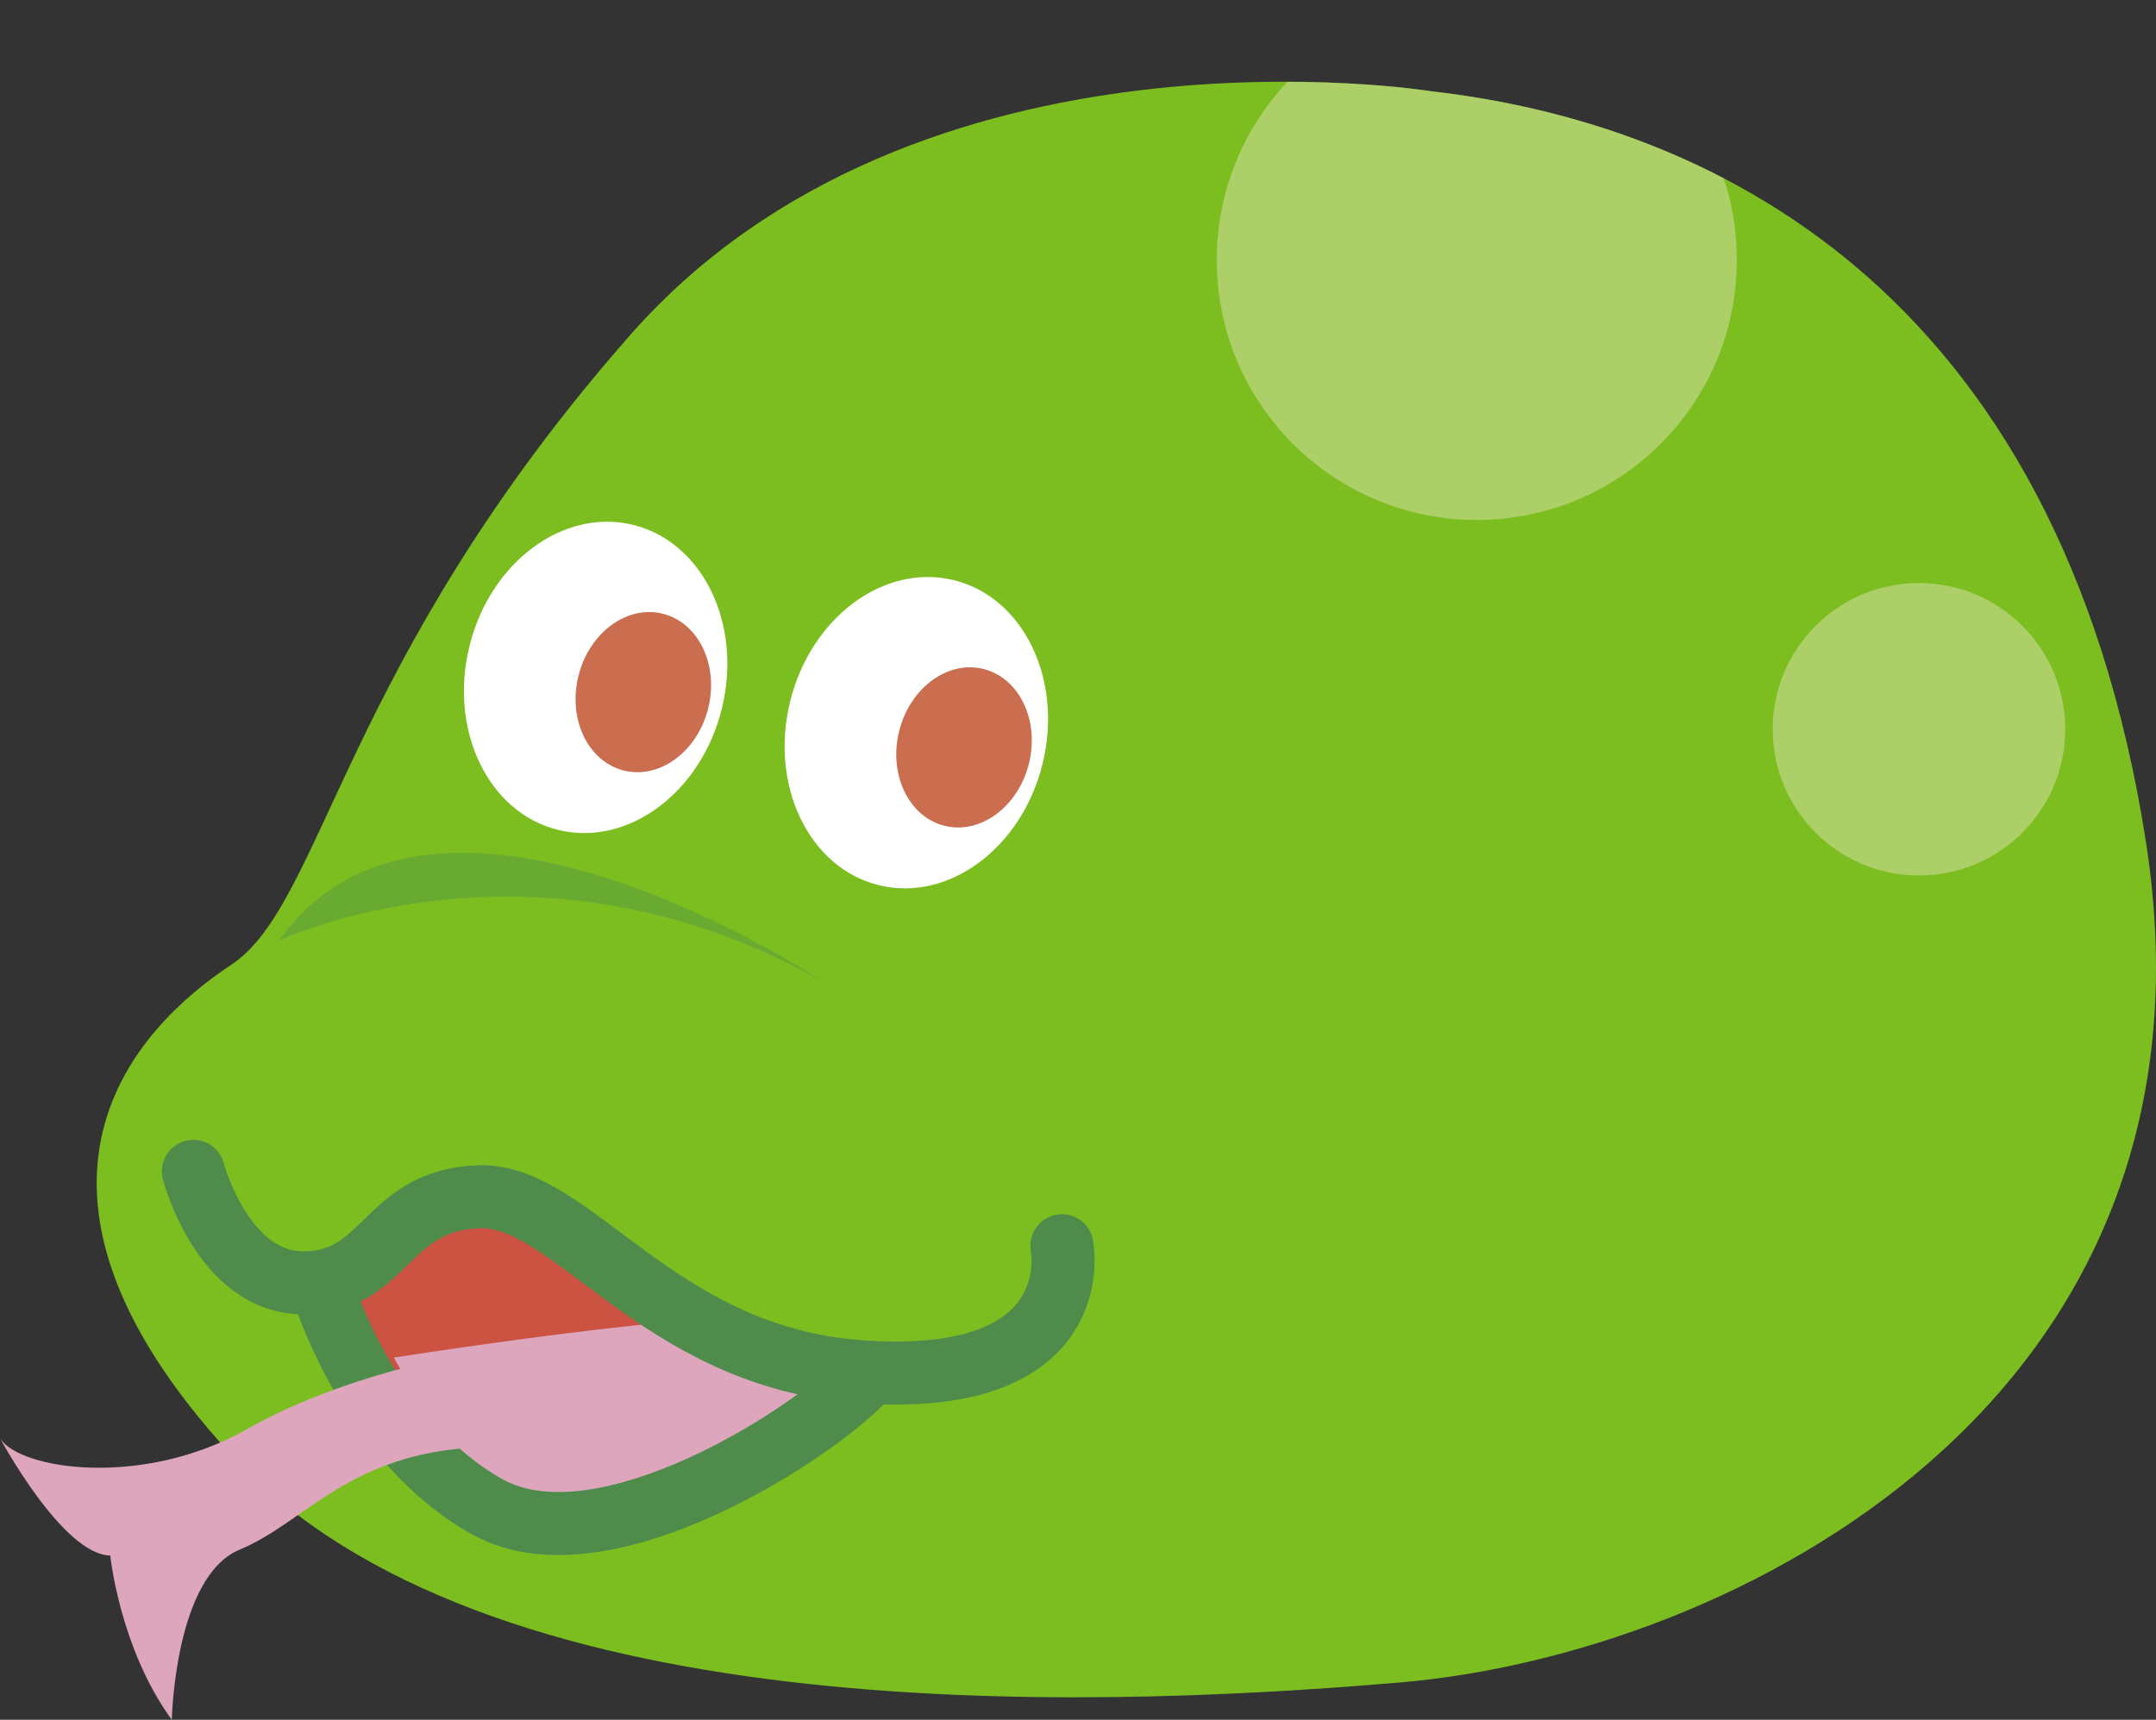
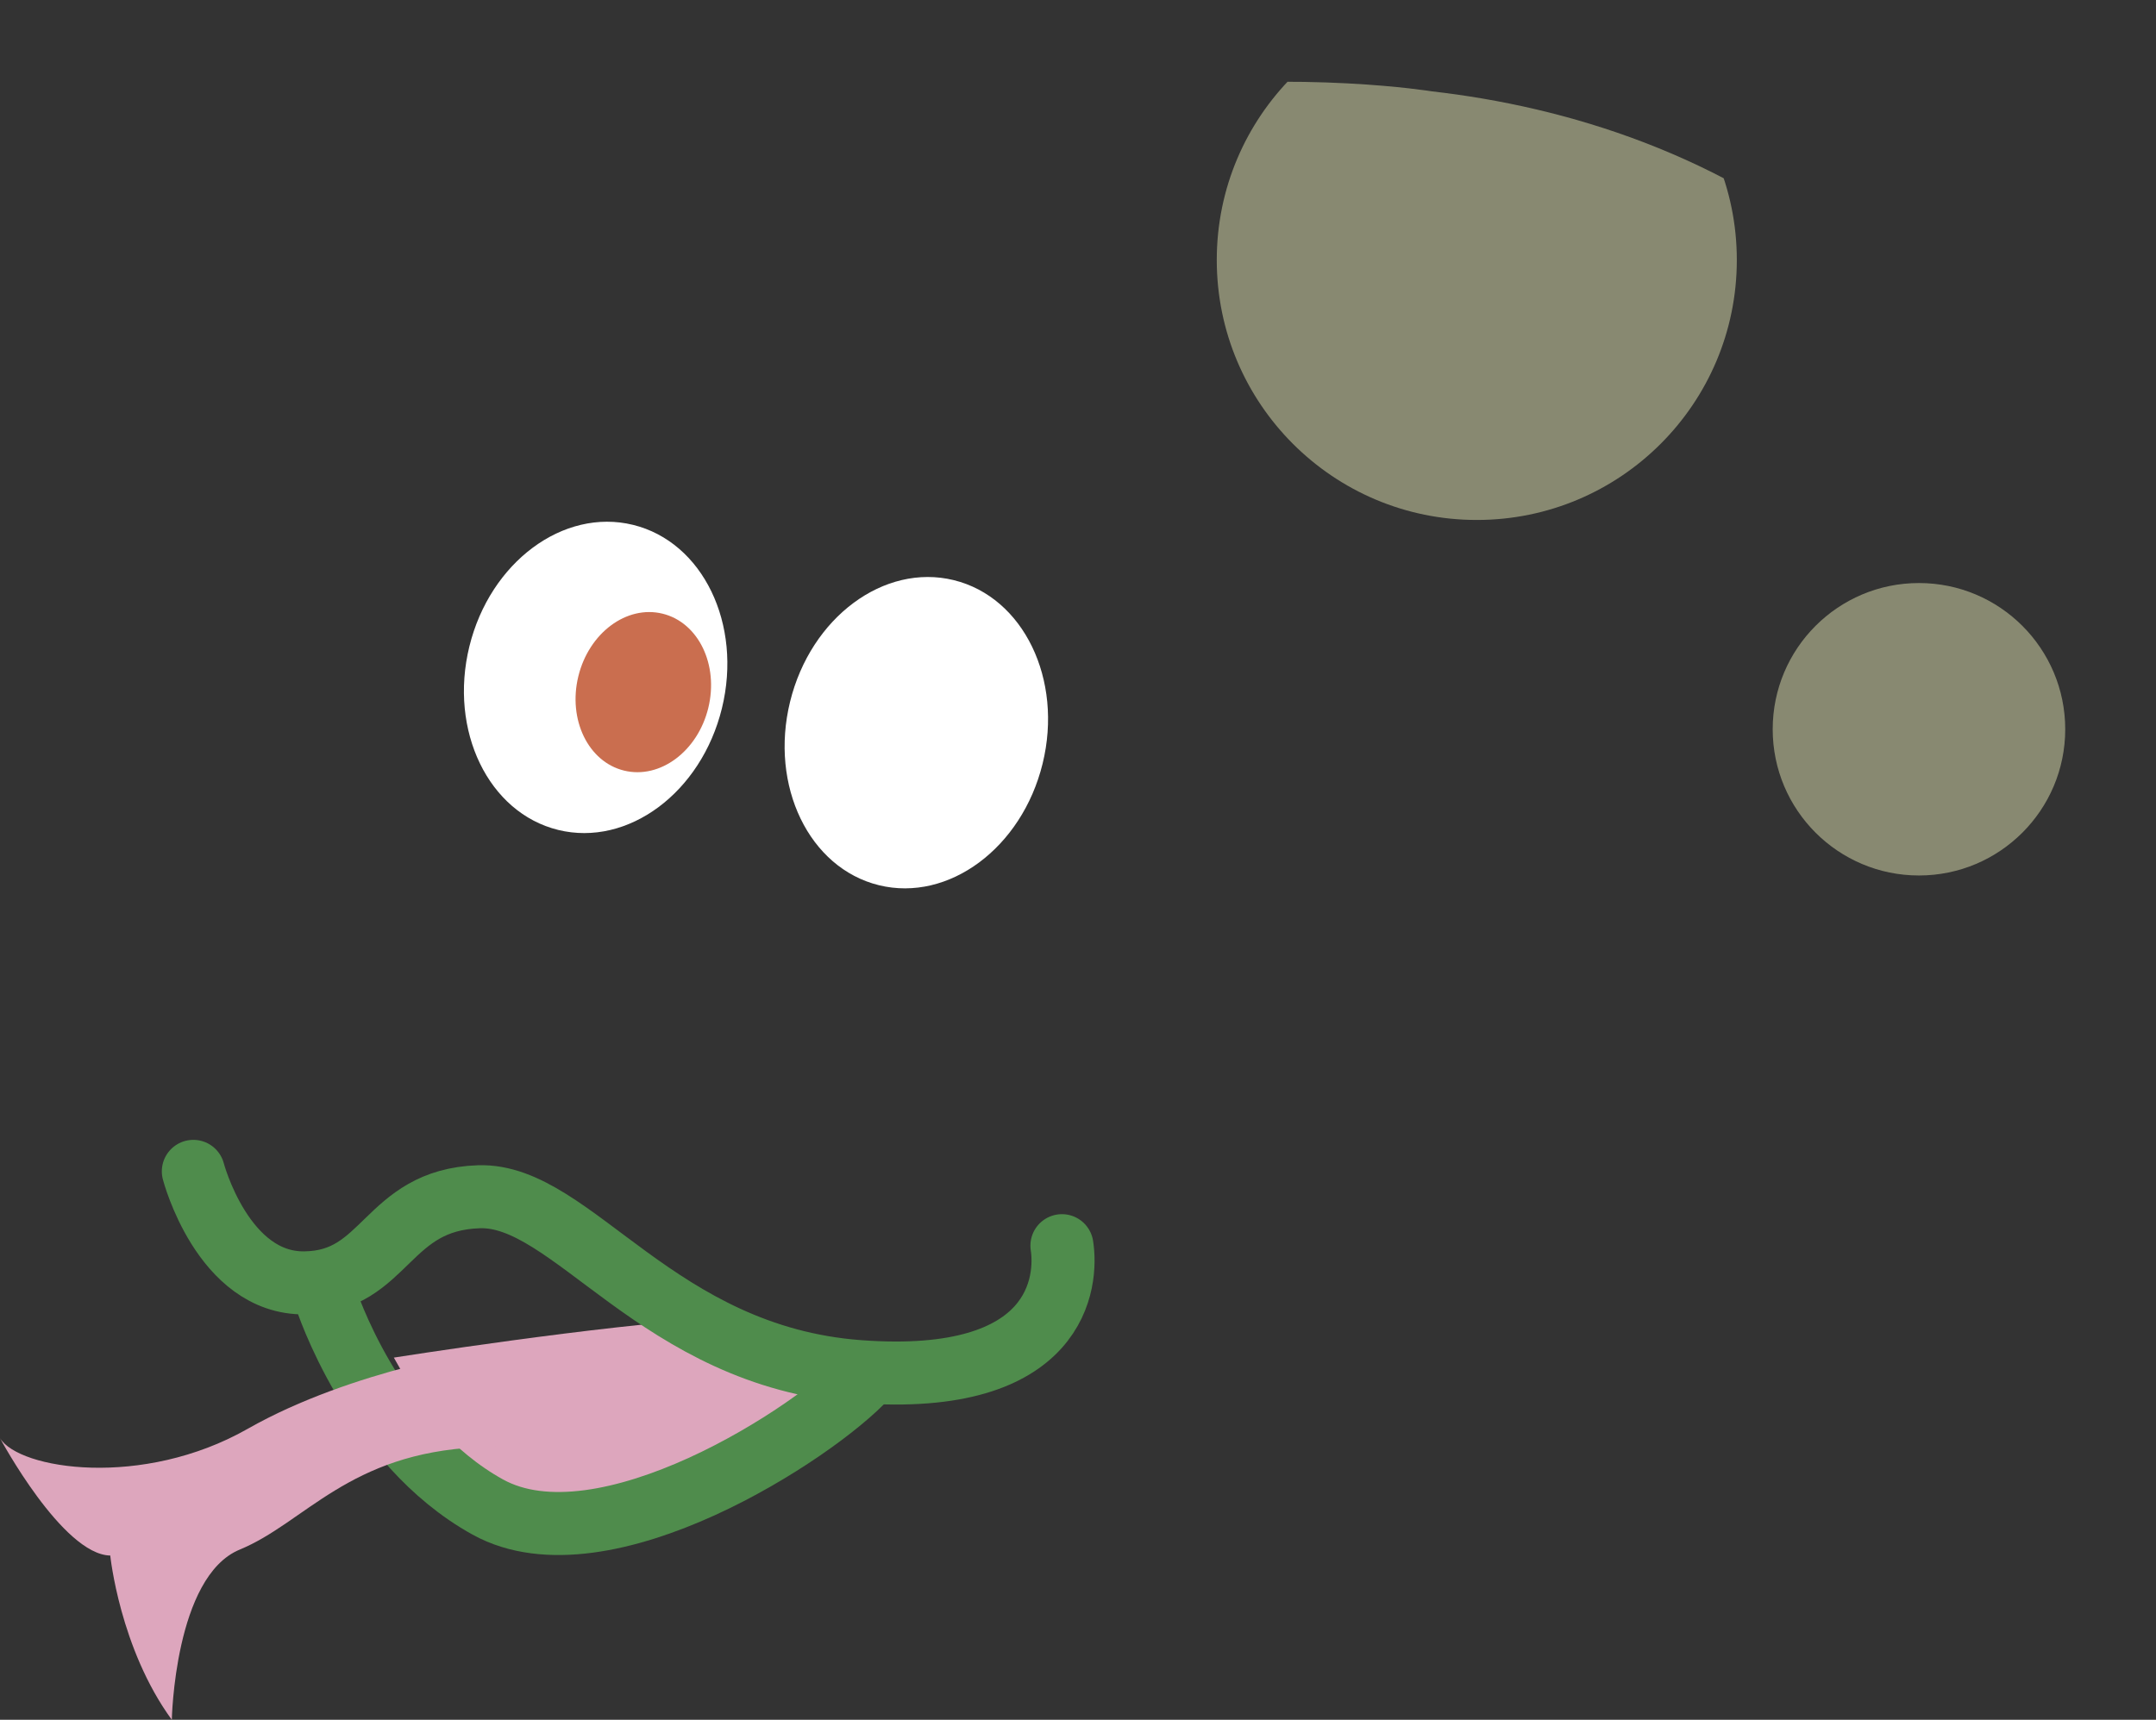
<svg xmlns="http://www.w3.org/2000/svg" id="b" viewBox="0 0 205.224 163.749">
  <rect x="0" y="0" width="205.224" height="163.749" fill="#333333" stroke="none" />
  <defs>
    <clipPath id="f">
-       <path d="M136.271,8.694S87.393.726,59.986,31.901s-29.196,54.165-37.974,59.958c-8.778,5.793-23.825,20.813.064,46.728,23.889,25.915,79.992,24.267,111.193,21.607,31.521-2.687,79.33-26.67,70.995-80.055-8.335-53.385-42.315-68.52-67.993-71.444Z" style="fill:none;" />
+       <path d="M136.271,8.694S87.393.726,59.986,31.901s-29.196,54.165-37.974,59.958c-8.778,5.793-23.825,20.813.064,46.728,23.889,25.915,79.992,24.267,111.193,21.607,31.521-2.687,79.33-26.67,70.995-80.055-8.335-53.385-42.315-68.52-67.993-71.444" style="fill:none;" />
    </clipPath>
  </defs>
  <g id="c">
    <g id="d">
      <g id="e">
-         <path d="M136.271,8.694S87.393.726,59.986,31.901s-29.196,54.165-37.974,59.958c-8.778,5.793-23.825,20.813.064,46.728,23.889,25.915,79.992,24.267,111.193,21.607,31.521-2.687,79.33-26.67,70.995-80.055-8.335-53.385-42.315-68.52-67.993-71.444Z" style="fill:#7cbe20;" />
        <g style="clip-path:url(#f);">
          <circle cx="140.572" cy="24.757" r="24.751" style="fill:#dfe0b1; opacity:.5;" />
          <circle cx="182.661" cy="69.436" r="13.922" style="fill:#dfe0b1; opacity:.5;" />
        </g>
-         <path d="M33.188,123.238s3.556,8.378,8.948,14.231c5.392,5.854,11.015,6.084,18.474,3.791,7.459-2.293,17.674-8.373,18.592-9.635.918-1.262-12.277-7.003-17.325-10.676-5.048-3.673-7.916-7.69-14.286-5.569-6.369,2.122-14.403,7.858-14.403,7.858Z" style="fill:#cc5242;" />
        <path d="M37.49,129.263s19.718-3.109,30.745-3.73l11.584,6.918s-19.955,11.162-26.668,11.103c-6.713-.059-11.015-6.084-11.015-6.084l-4.646-8.206Z" style="fill:#dda6bd;" />
        <path d="M18.403,111.531s2.809,10.73,10.612,10.617,7.69-7.916,16.584-8.201c8.893-.285,16.923,15.208,36.144,16.647,19.221,1.439,19.854-8.717,19.339-11.988" style="fill:none; stroke:#4f8c4c; stroke-linecap:round; stroke-linejoin:round; stroke-width:6px;" />
        <path d="M31.007,123.582s4.415,13.829,15.43,19.913c11.015,6.084,31.272-7.165,36.035-12.386" style="fill:none; stroke:#4f8c4c; stroke-linecap:round; stroke-linejoin:round; stroke-width:6px;" />
        <path d="M46.746,128.454s-13.155,1.891-23.169,7.59c-10.015,5.699-21.76,3.868-23.577.889,0,0,5.946,11.09,10.496,11.177,0,0,.902,8.852,5.859,15.64,0,0,.261-13.649,6.467-16.208,6.207-2.559,10.349-9.173,22.675-9.741,0,0,6.701-.408,9.928-1.149,0,0-1.73-7.529-8.679-8.197Z" style="fill:#dda6bd;" />
        <ellipse cx="56.698" cy="64.499" rx="14.954" ry="12.375" transform="translate(-19.449 104.204) rotate(-76.222)" style="fill:#fff;" />
        <ellipse cx="61.235" cy="65.901" rx="7.692" ry="6.366" transform="translate(-17.353 109.679) rotate(-76.222)" style="fill:#ca6e4f;" />
        <ellipse cx="87.225" cy="69.762" rx="14.954" ry="12.375" transform="translate(-1.304 137.862) rotate(-76.222)" style="fill:#fff;" />
-         <ellipse cx="91.763" cy="71.164" rx="7.692" ry="6.366" transform="translate(.792 143.337) rotate(-76.222)" style="fill:#ca6e4f;" />
-         <path d="M26.554,89.577s24.299-11.665,51.77,3.889c0,0-36.988-24.802-51.77-3.889Z" style="fill:#4f8c4c; opacity:.4;" />
      </g>
    </g>
  </g>
</svg>